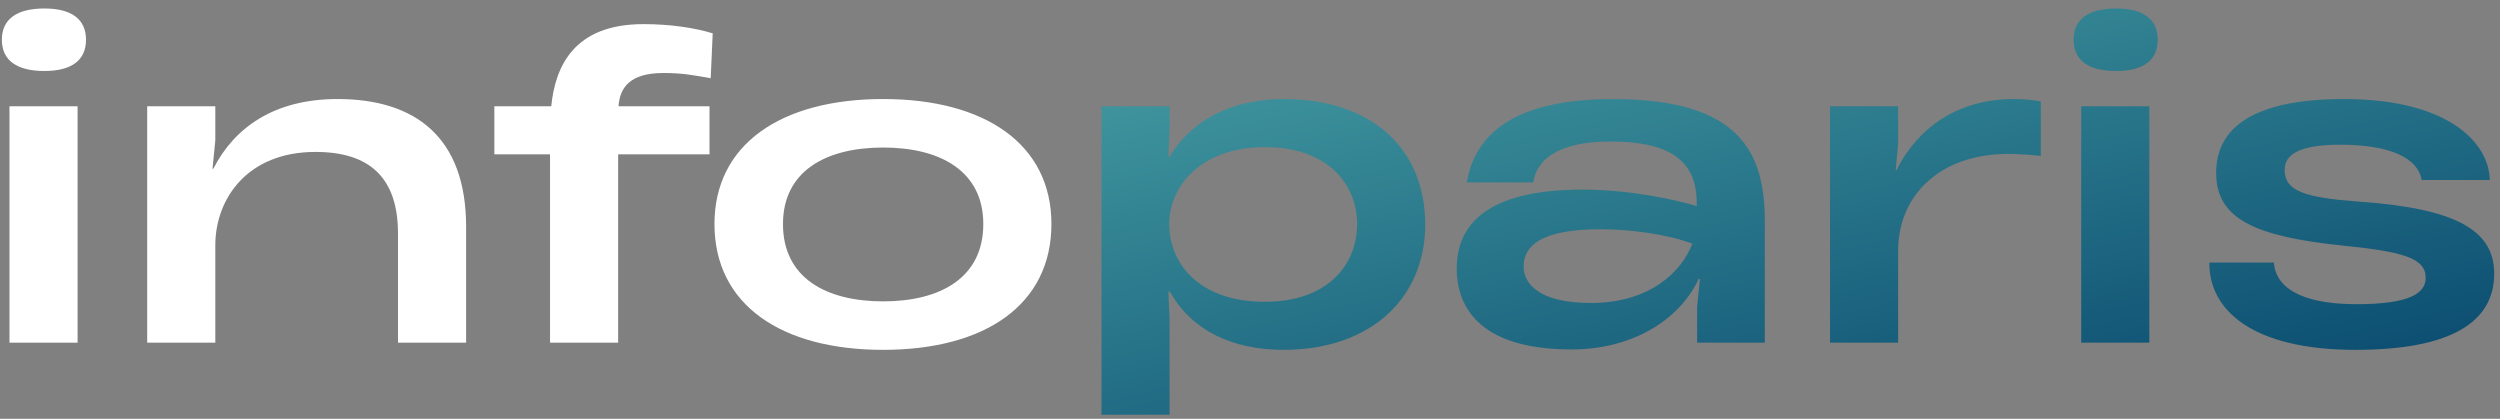
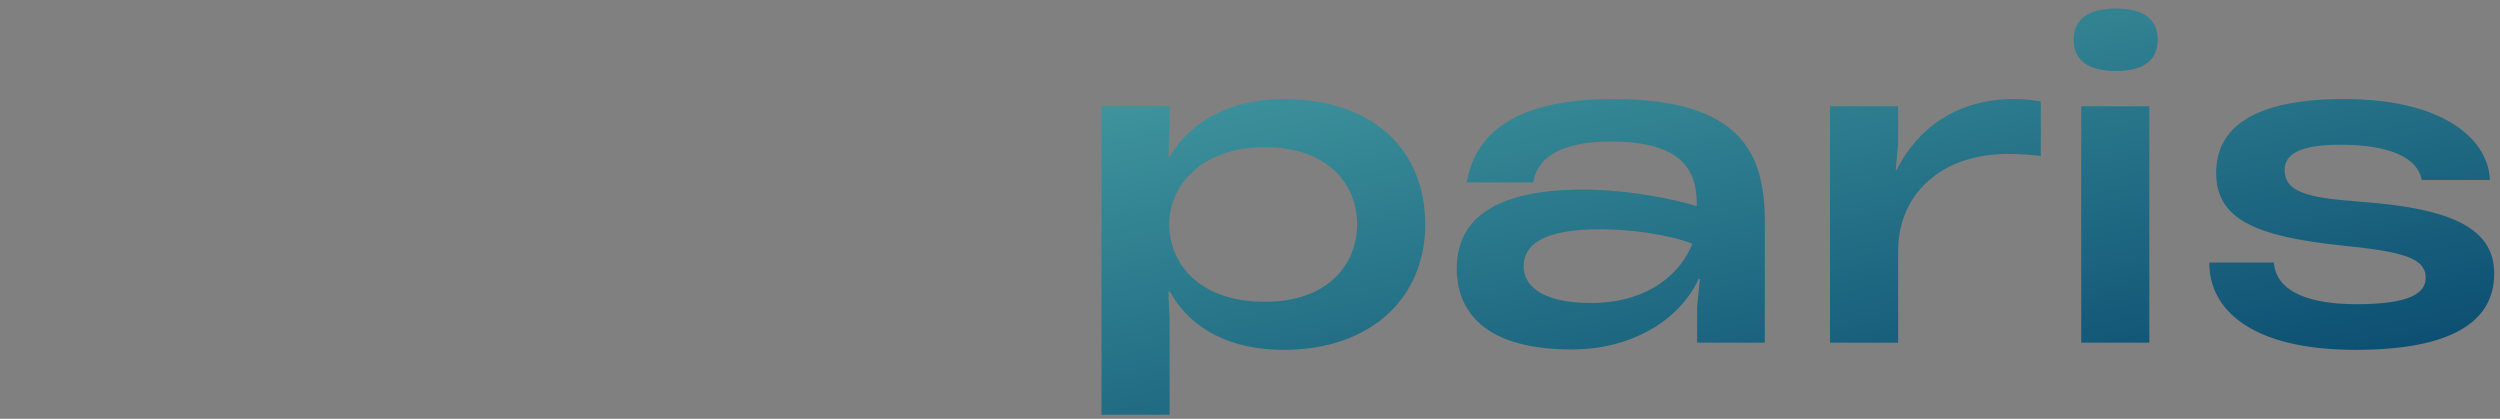
<svg xmlns="http://www.w3.org/2000/svg" width="197" height="33" viewBox="0 0 197 33" fill="none">
  <rect x="0" y="0" width="197" height="33" fill="#808080" stroke="none" />
-   <path d="M0.747 27V8.373H6.114V27H0.747ZM0.147 3.132C0.147 1.49 1.347 0.669 3.493 0.669C5.609 0.669 6.777 1.49 6.777 3.132C6.777 4.774 5.609 5.594 3.493 5.594C1.347 5.594 0.147 4.774 0.147 3.132ZM11.6 27V8.373H16.967V11.056L16.746 13.298H16.809C18.451 10.078 21.576 7.804 26.596 7.804C32.721 7.804 36.73 10.804 36.73 17.876V27H31.363V18.413C31.363 14.024 29.153 11.972 24.86 11.972C19.461 11.972 16.967 15.697 16.967 19.328V27H11.6ZM38.955 12.161V8.373H43.438C43.754 5.216 45.237 1.901 50.699 1.901C52.815 1.901 54.709 2.185 56.161 2.627L56.003 6.163C54.709 5.942 53.857 5.752 52.278 5.752C49.657 5.752 48.837 6.889 48.742 8.373H55.909V12.161H48.71V27H43.343V12.161H38.955ZM69.591 27.568C61.541 27.568 56.3 24.001 56.3 17.655C56.3 11.372 61.541 7.804 69.591 7.804C77.642 7.804 82.852 11.372 82.852 17.655C82.852 24.001 77.642 27.568 69.591 27.568ZM61.699 17.655C61.699 21.885 65.077 23.748 69.591 23.748C74.106 23.748 77.484 21.885 77.484 17.655C77.484 13.487 74.106 11.625 69.591 11.625C65.077 11.625 61.699 13.487 61.699 17.655Z" fill="white" />
  <path d="M101.131 7.804C108.14 7.804 112.308 11.751 112.308 17.686C112.308 23.432 108.077 27.568 101.131 27.568C97.122 27.568 93.901 26.053 92.197 22.99H92.07L92.165 25.232V32.683H86.798V8.373H92.165V10.172L92.07 12.351H92.165C93.901 9.415 97.153 7.804 101.131 7.804ZM92.133 17.655C92.133 20.622 94.343 23.78 99.679 23.78C104.604 23.78 106.94 20.875 106.94 17.655C106.94 14.529 104.636 11.593 99.679 11.593C94.596 11.593 92.133 14.719 92.133 17.655ZM123.851 27.537C116.116 27.537 114.79 23.748 114.79 21.159C114.79 17.907 116.905 14.94 124.703 14.94C128.587 14.94 132.217 15.792 133.701 16.234V15.982C133.701 12.603 131.491 11.151 126.913 11.151C122.651 11.151 121.072 12.666 120.82 14.371H115.579C116.116 11.372 118.263 7.804 127.103 7.804C137.237 7.804 139.068 12.13 139.068 17.465V27H133.733V24.19L133.954 21.98H133.859C132.186 25.485 128.302 27.537 123.851 27.537ZM120.062 21.001C120.062 22.359 121.293 23.874 125.366 23.874C130.039 23.874 132.533 21.38 133.354 19.202C131.396 18.444 128.334 18.065 126.124 18.065C121.293 18.065 120.062 19.454 120.062 21.001ZM144.206 27V8.373H149.573V11.309L149.384 13.393H149.447C151.152 10.014 154.309 7.804 158.698 7.804C159.487 7.804 160.182 7.868 160.813 7.994V12.288C159.992 12.193 159.108 12.13 158.224 12.13C152.952 12.13 149.573 15.319 149.573 19.77V27H144.206ZM164 27V8.373H169.367V27H164ZM163.4 3.132C163.4 1.49 164.6 0.669 166.747 0.669C168.862 0.669 170.03 1.49 170.03 3.132C170.03 4.774 168.862 5.594 166.747 5.594C164.6 5.594 163.4 4.774 163.4 3.132ZM185.619 27.568C177.442 27.568 174.064 24.411 174.095 20.686H179.178C179.368 23.054 182.083 23.969 185.682 23.969C189.944 23.969 191.144 23.085 191.144 21.885C191.144 20.338 189.344 19.833 184.672 19.36C177.6 18.634 174.632 17.213 174.632 13.614C174.632 10.614 176.747 7.804 184.703 7.804C192.88 7.804 196.132 11.214 196.195 14.182H190.828C190.544 12.477 188.397 11.404 184.419 11.404C181.136 11.404 180.031 12.193 180.031 13.393C180.031 15.066 181.641 15.571 185.871 15.887C193.638 16.424 196.543 18.192 196.543 21.57C196.543 25.358 193.164 27.568 185.619 27.568Z" fill="url(#paint0_linear_2203_8)" />
  <defs>
    <linearGradient id="paint0_linear_2203_8" x1="-2" y1="-4.11" x2="14.223" y2="69.286" gradientUnits="userSpaceOnUse">
      <stop stop-color="#64C8BD" />
      <stop offset="1" stop-color="#094A6F" />
    </linearGradient>
  </defs>
</svg>